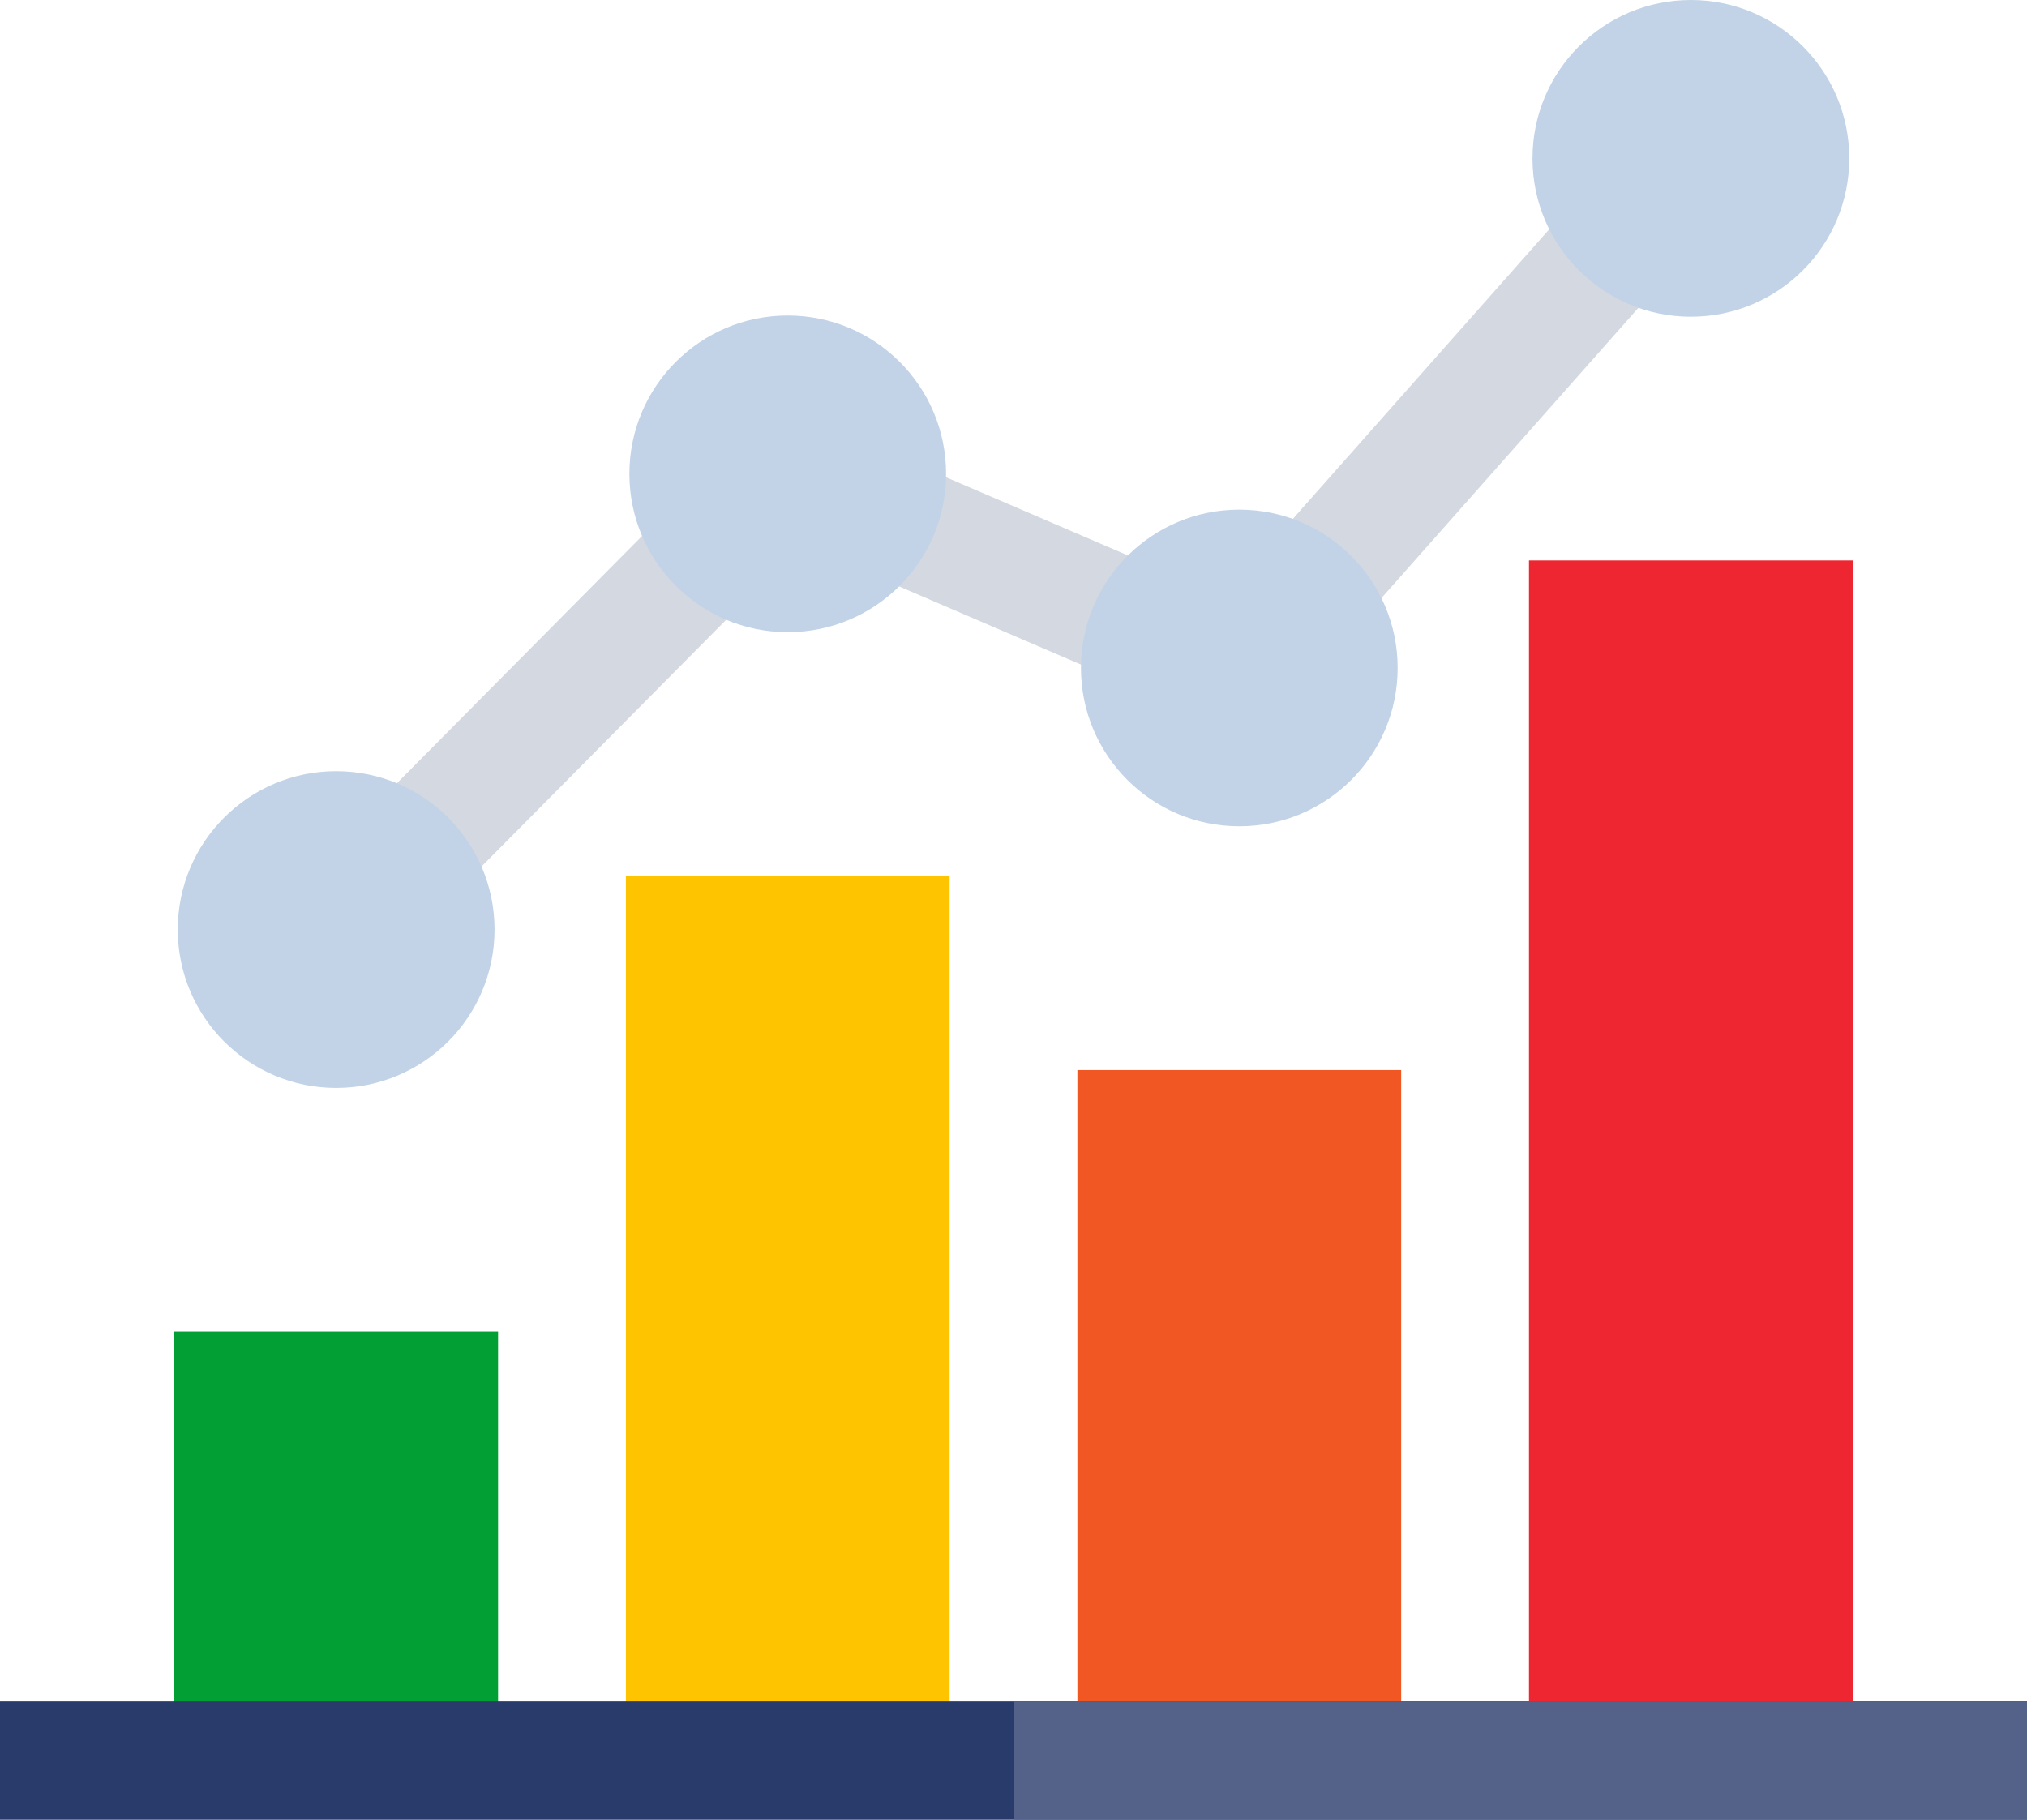
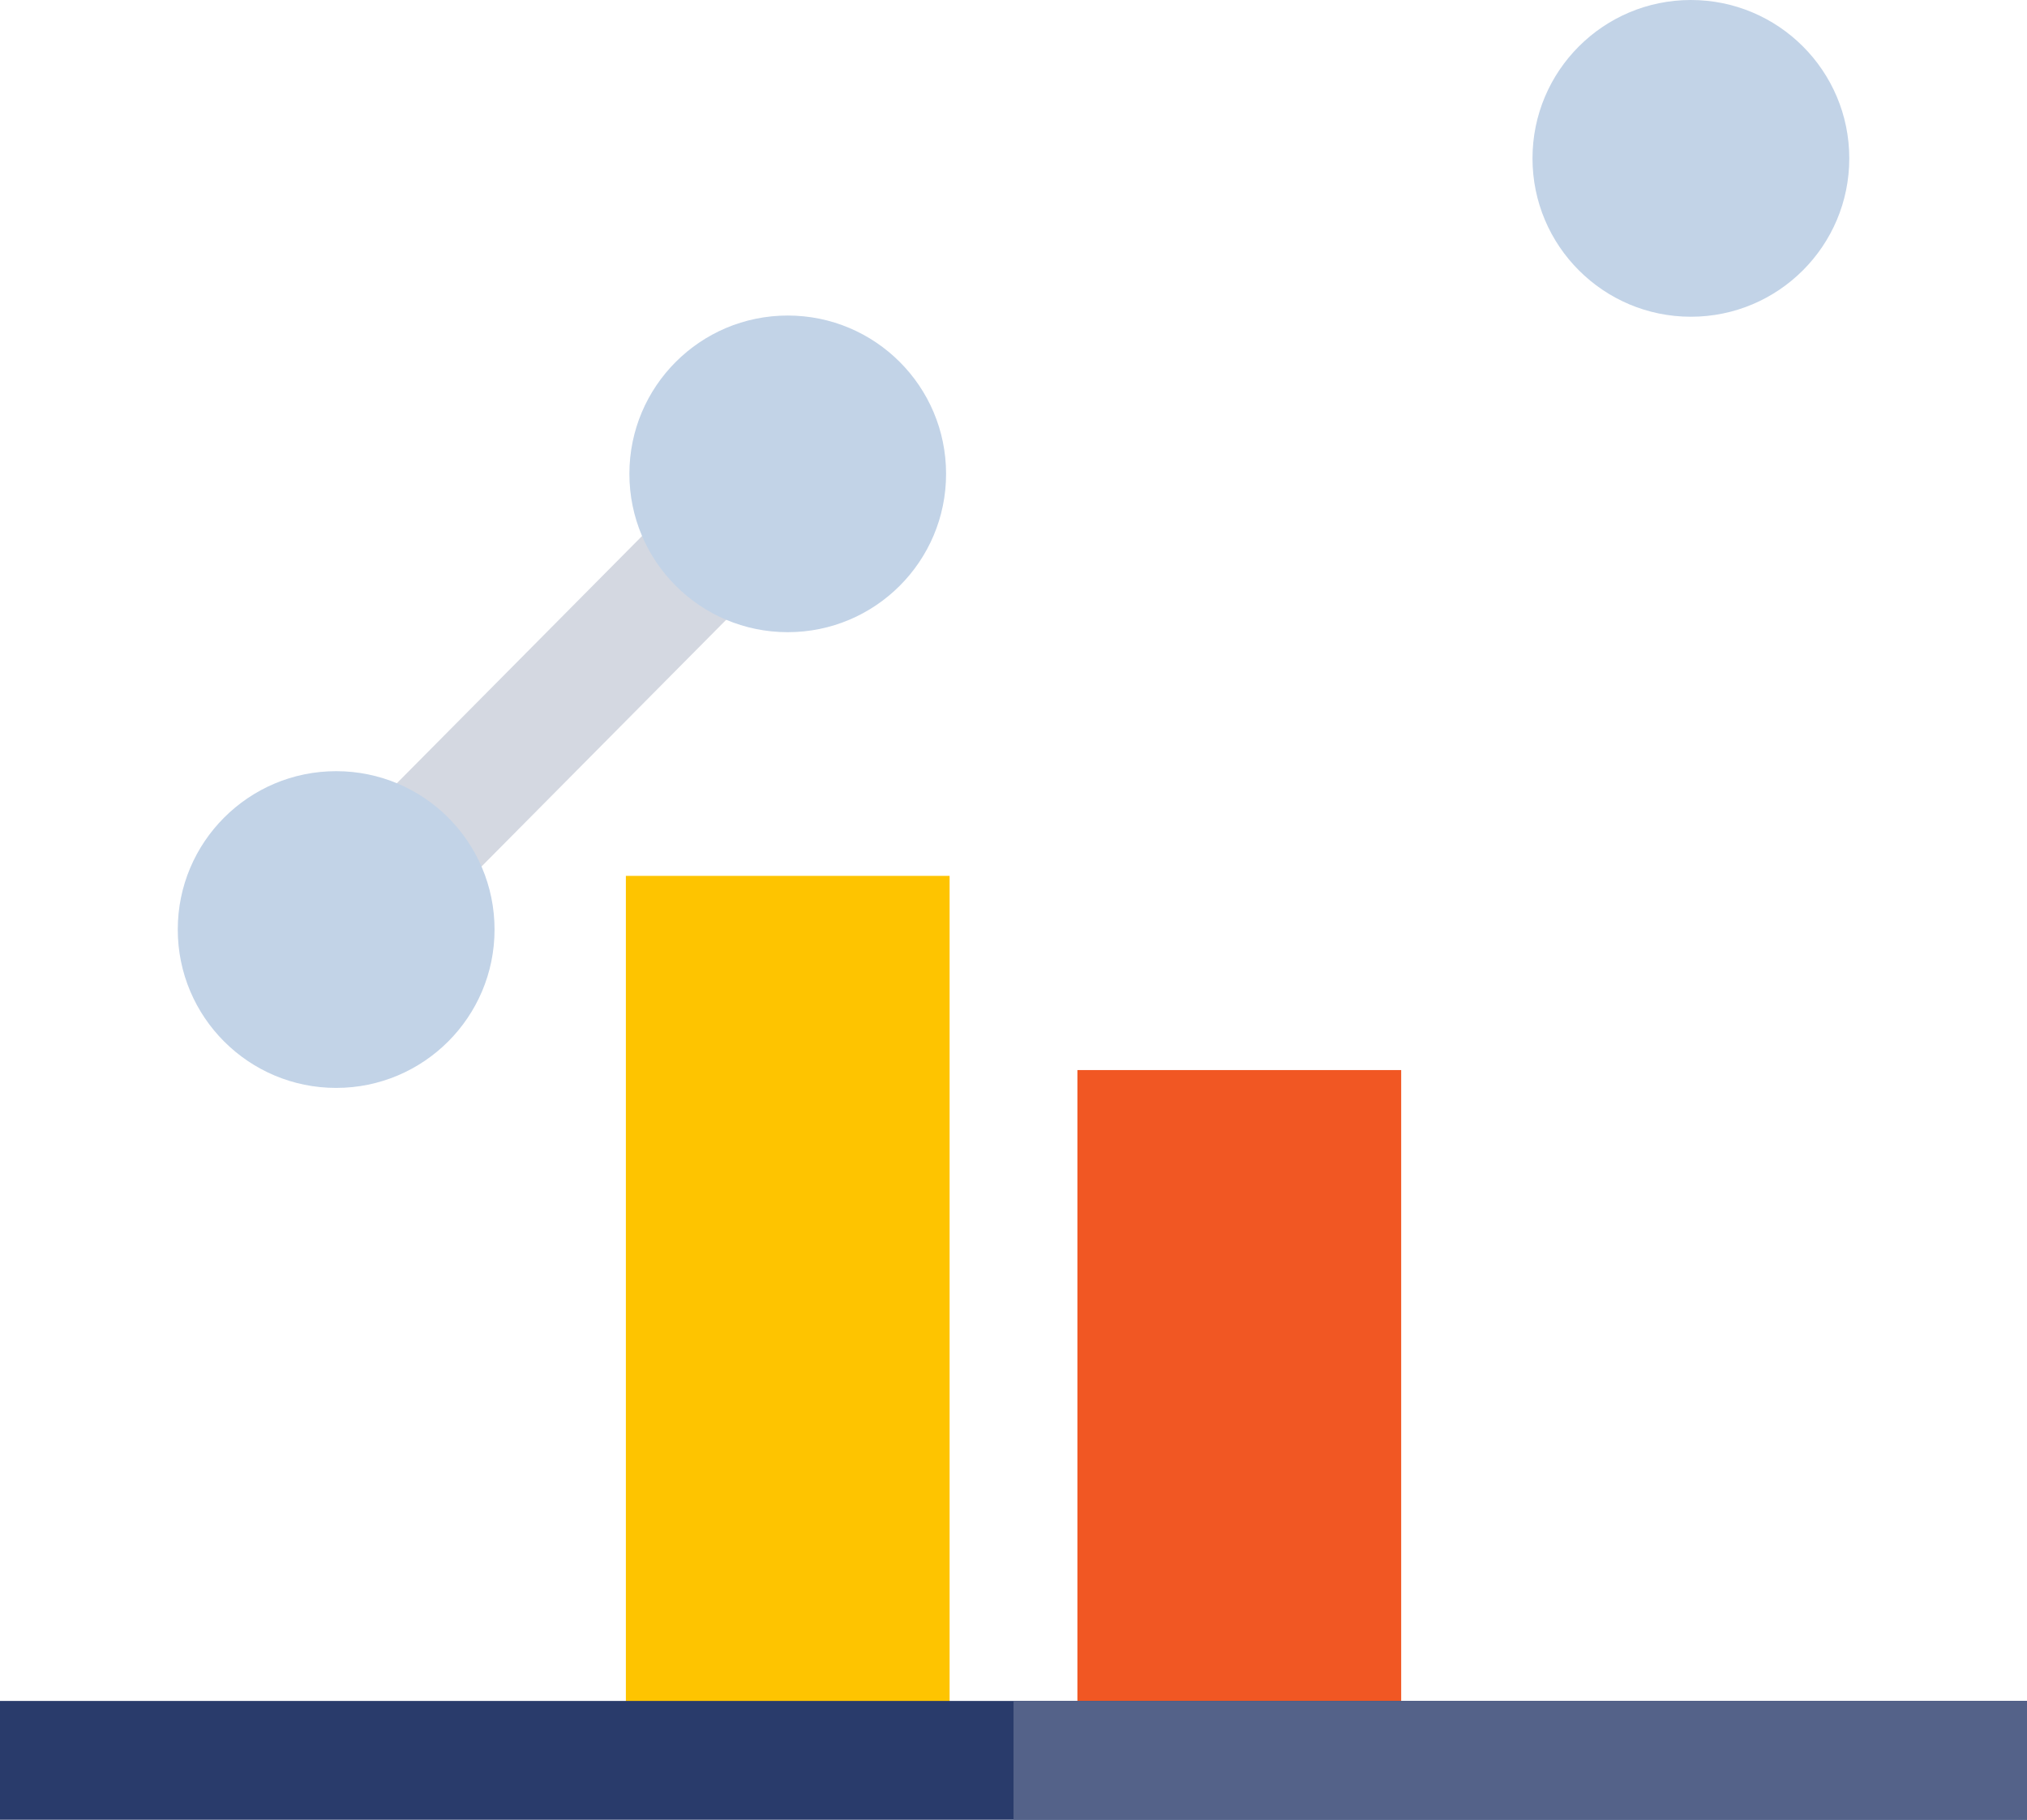
<svg xmlns="http://www.w3.org/2000/svg" version="1.1" id="Layer_1" x="0px" y="0px" width="43.729px" height="39.263px" viewBox="0 0 43.729 39.263" enable-background="new 0 0 43.729 39.263" xml:space="preserve">
  <g id="XMLID_164_">
-     <rect x="3.76" y="28.731" fill="#029F34" width="6.985" height="9.25" />
    <rect x="13.502" y="18.898" fill="#FEC400" width="6.984" height="19.083" />
-     <rect x="32.985" y="12.092" fill="#EE2631" width="6.985" height="25.89" />
    <rect x="23.243" y="23.088" fill="#F15723" width="6.985" height="14.895" />
    <rect y="36.7" fill="#293B6B" width="43.729" height="2.563" />
    <rect x="21.865" y="36.7" fill="#546289" width="21.864" height="2.563" />
    <g>
      <rect x="10.842" y="8.219" transform="matrix(0.71 0.704 -0.704 0.71 14.165 -4.148)" fill="#D4D8E1" width="2.562" height="13.842" />
-       <rect x="16.563" y="11.036" transform="matrix(0.919 0.395 -0.395 0.919 6.643 -7.635)" fill="#D4D8E1" width="10.604" height="2.563" />
-       <rect x="30.326" y="1.569" transform="matrix(0.749 0.663 -0.663 0.749 13.854 -18.713)" fill="#D4D8E1" width="2.563" height="14.69" />
    </g>
    <circle fill="#C2D3E7" cx="7.252" cy="20.056" r="3.417" />
    <circle fill="#C2D3E7" cx="16.994" cy="10.224" r="3.416" />
    <circle fill="#C2D3E7" cx="36.478" cy="3.417" r="3.417" />
-     <circle fill="#C2D3E7" cx="26.736" cy="14.412" r="3.416" />
  </g>
</svg>